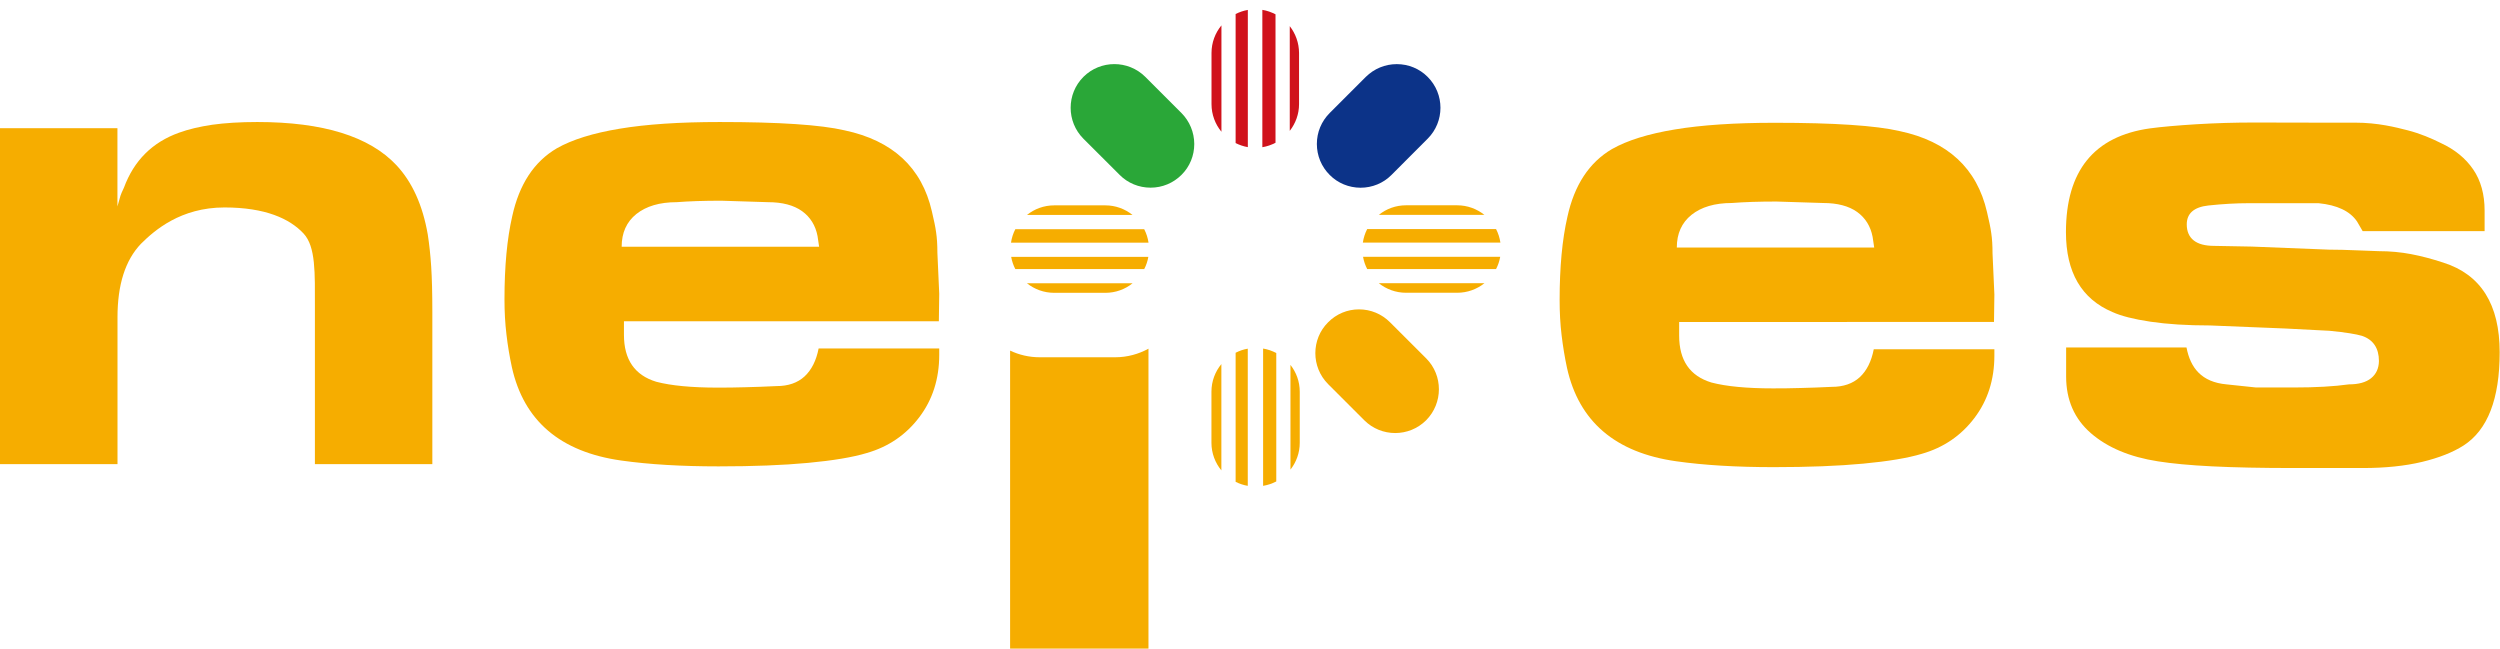
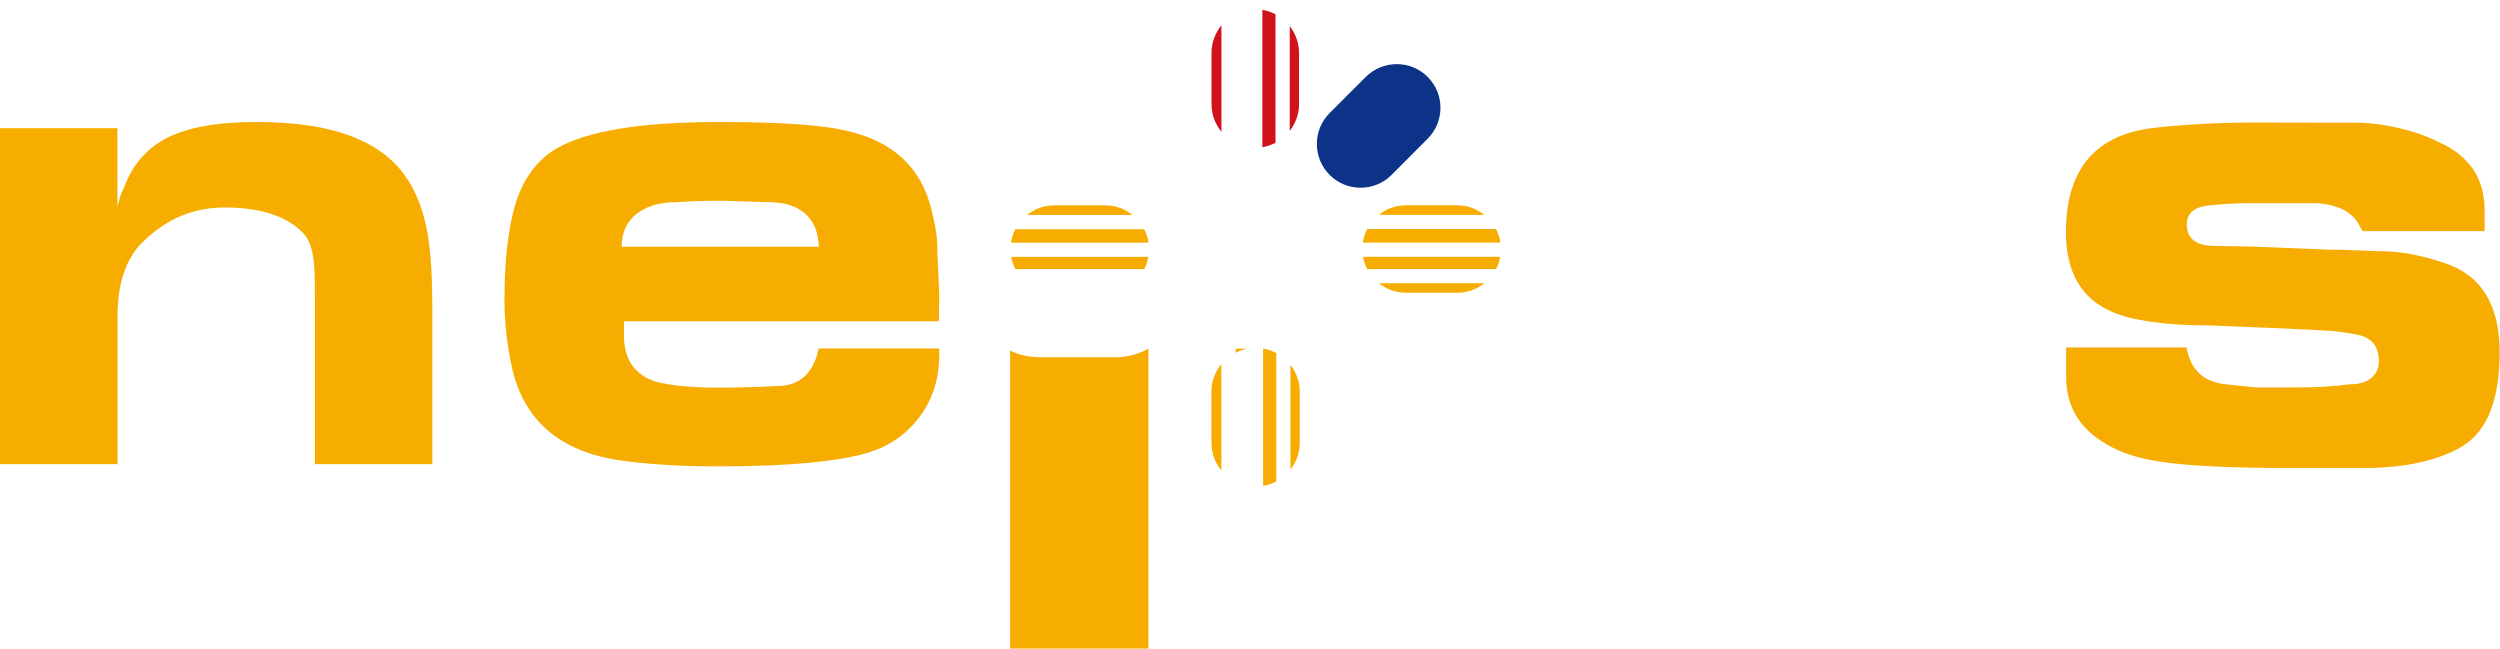
<svg xmlns="http://www.w3.org/2000/svg" version="1.1" id="Layer_1" x="0px" y="0px" viewBox="0 0 392.98 101.96" style="enable-background:new 0 0 392.98 101.96;" xml:space="preserve">
  <style type="text/css">
	.st0{fill:#F6AD00;}
	.st1{fill:#0C3388;}
	.st2{fill:#2AA738;}
	.st3{fill:#D0121B;}
</style>
  <g>
    <g>
      <path class="st0" d="M35.29,32.61c6.41,0,10.25,1.76,12.43,4.1c1.93,2.07,1.78,6.21,1.78,11.54v24.71h18.46V49    c0-2.91-0.06-5.27-0.18-7.1c-0.12-1.83-0.3-3.51-0.54-5.05c-0.8-4.6-2.44-8.23-4.93-10.89c-4.25-4.52-11.53-6.78-21.86-6.78    c-2.72,0-5.09,0.15-7.09,0.43c-2.01,0.3-3.75,0.71-5.22,1.25c-4.21,1.51-7.09,4.39-8.66,8.65c-0.28,0.58-0.46,1-0.54,1.25    c-0.08,0.26-0.24,0.82-0.48,1.69v-12.3H0v52.81h18.47V49.87c0-5.11,1.22-8.96,3.68-11.54C24.29,36.2,28.41,32.61,35.29,32.61z" />
    </g>
    <g>
-       <path class="st0" d="M313.44,50.62l0.06-4.32l-0.29-6.45c0-1.29-0.07-2.34-0.2-3.2c-0.11-0.86-0.35-1.95-0.67-3.32    c-1.58-6.87-6.15-11.11-13.71-12.72c-3.78-0.88-10.32-1.31-19.63-1.31c-6.31,0-11.55,0.35-15.73,1.05    c-4.19,0.69-7.48,1.72-9.88,3.08c-3.58,2.1-5.92,5.66-7.01,10.67c-0.81,3.53-1.22,7.88-1.22,13.07c0,1.94,0.1,3.77,0.31,5.52    c0.21,1.75,0.49,3.46,0.85,5.14c1.87,8.43,7.6,13.33,17.19,14.68c4.39,0.62,9.49,0.92,15.3,0.92c5.45,0,10.14-0.18,14.08-0.55    c3.94-0.37,7.01-0.88,9.22-1.55c3.41-0.98,6.16-2.86,8.25-5.62c2.1-2.77,3.14-6.04,3.14-9.83v-0.98h-18.96    c-0.37,1.9-1.1,3.37-2.2,4.39c-1.1,1.01-2.57,1.52-4.4,1.52c-1.76,0.08-3.39,0.15-4.9,0.18c-1.5,0.05-2.95,0.06-4.35,0.06    c-4.11,0-7.34-0.31-9.66-0.92c-3.39-1.03-5.08-3.47-5.08-7.37v-2.15H313.44z M263.58,38.92c0-2.2,0.77-3.91,2.31-5.15    c1.54-1.23,3.66-1.86,6.34-1.86c1.91-0.15,4.25-0.23,7.01-0.23l7.32,0.23c2.27,0,4.05,0.47,5.37,1.41    c1.3,0.94,2.11,2.25,2.43,3.91l0.25,1.68H263.58z" />
-     </g>
+       </g>
    <g>
      <path class="st0" d="M372.72,59.45c-0.8,0.65-1.97,0.97-3.49,0.97c-2.35,0.33-5.23,0.49-8.66,0.49h-5.94l-4.64-0.49    c-3.92-0.36-5.67-2.58-6.29-5.8h-18.92v4.57c0,3.68,1.3,6.65,3.89,8.9c2.59,2.25,6.1,3.74,10.55,4.43    c4.44,0.7,11.07,1.05,21.44,1.05h10.79c3.5,0,6.58-0.32,9.26-0.96c2.67-0.64,4.85-1.5,6.54-2.58c3.79-2.44,5.68-7.32,5.68-14.65    c0-7.54-2.96-12.23-8.86-14.1c-1.73-0.57-3.42-1.02-5.05-1.33c-1.62-0.31-3.33-0.47-5.11-0.47c-0.25,0-1.3-0.04-3.16-0.12    c-1.86-0.08-3.42-0.12-4.7-0.12l-12.08-0.48l-5.89-0.11c-1.44,0-2.52-0.28-3.25-0.86c-0.72-0.57-1.09-1.42-1.09-2.52    c0-1.73,1.14-2.72,3.4-2.97c2.27-0.24,4.37-0.36,6.31-0.36h5.94h5.07c2.92,0.29,4.95,1.25,6.05,2.88l0.88,1.51h19.17V33.1    c0-2.56-0.6-4.72-1.79-6.46c-1.19-1.75-2.89-3.14-5.12-4.17c-1.4-0.7-3.21-1.48-5.16-1.98c-1.92-0.49-4.69-1.21-8.31-1.21    c-1.41,0-3.06,0-6.12,0c-5.19,0-8.47-0.02-9.82-0.02c-2.95,0-5.95,0.09-8.97,0.27c-3.02,0.19-5.46,0.4-7.31,0.65    c-8.8,1.23-13.21,6.68-13.21,16.31c0,6.31,2.44,10.5,7.31,12.56c1.36,0.62,3.36,1.13,5.98,1.52c2.62,0.39,5.75,0.59,9.38,0.59    l11.84,0.48l6.94,0.36c2.48,0.24,4.17,0.52,5.08,0.79c1.77,0.6,2.67,1.94,2.67,3.96C373.93,57.91,373.52,58.8,372.72,59.45z" />
    </g>
    <g>
      <path class="st0" d="M147.58,50.5l0.06-4.32l-0.29-6.45c0-1.29-0.07-2.34-0.2-3.2c-0.11-0.86-0.35-1.95-0.67-3.32    c-1.58-6.87-6.15-11.11-13.71-12.72c-3.78-0.88-10.32-1.31-19.63-1.31c-6.3,0-11.55,0.35-15.73,1.05    c-4.19,0.69-7.48,1.72-9.88,3.08c-3.58,2.1-5.91,5.66-7.01,10.67c-0.81,3.53-1.22,7.88-1.22,13.07c0,1.94,0.1,3.77,0.31,5.52    c0.2,1.75,0.49,3.46,0.85,5.14c1.87,8.43,7.6,13.33,17.19,14.68c4.39,0.62,9.49,0.92,15.3,0.92c5.45,0,10.14-0.18,14.08-0.55    c3.94-0.37,7.01-0.88,9.22-1.55c3.41-0.98,6.16-2.86,8.25-5.62c2.1-2.77,3.14-6.04,3.14-9.83v-0.98h-18.96    c-0.37,1.9-1.11,3.37-2.21,4.39c-1.1,1.01-2.57,1.52-4.4,1.52c-1.76,0.08-3.39,0.15-4.9,0.18c-1.5,0.05-2.95,0.06-4.35,0.06    c-4.11,0-7.34-0.31-9.66-0.92c-3.38-1.03-5.08-3.47-5.08-7.37V50.5H147.58z M97.72,38.79c0-2.2,0.77-3.91,2.31-5.15    c1.55-1.23,3.66-1.86,6.34-1.86c1.92-0.15,4.25-0.23,7.02-0.23l7.32,0.23c2.27,0,4.05,0.47,5.37,1.41    c1.3,0.94,2.11,2.25,2.43,3.91l0.25,1.68H97.72z" />
    </g>
    <g>
      <path class="st1" d="M224.42,12.09c-1.29-1.3-3.02-2.01-4.86-2.01c-1.84,0-3.56,0.72-4.87,2.01c0,0-5.68,5.68-5.66,5.66    c-1.31,1.31-2.03,3.03-2.03,4.88c0,1.84,0.72,3.58,2.03,4.88c1.27,1.28,3,1.99,4.83,2c1.84,0,3.58-0.71,4.87-2.01l5.68-5.69    C227.1,19.13,227.1,14.77,224.42,12.09z" />
    </g>
    <g>
-       <path class="st0" d="M224.2,56.35c-0.02-0.02-5.71-5.7-5.71-5.7c-1.3-1.3-3.03-2.02-4.87-2.02c-1.83,0-3.56,0.72-4.86,2.04    c-2.66,2.65-2.67,7.01,0,9.7c0.02,0.01,5.69,5.69,5.69,5.69c2.68,2.68,7.03,2.68,9.72,0.01C226.85,63.37,226.85,59.02,224.2,56.35    z" />
-     </g>
+       </g>
    <g>
-       <path class="st2" d="M185.71,17.76c0,0-5.68-5.68-5.69-5.69c-2.69-2.66-7.03-2.66-9.71,0.01c-2.68,2.68-2.68,7.04-0.01,9.72    c0.01,0.01,5.7,5.69,5.7,5.69c1.28,1.29,3.02,2.01,4.86,2.01c1.84,0,3.57-0.72,4.87-2.02c1.29-1.28,2-3.01,2-4.85    C187.72,20.79,187,19.06,185.71,17.76z" />
-     </g>
+       </g>
    <g>
      <g>
        <path class="st0" d="M180.54,38.15c-0.11-0.75-0.34-1.46-0.68-2.12H159.6c-0.34,0.65-0.57,1.37-0.68,2.12H180.54z" />
      </g>
      <g>
        <path class="st0" d="M158.95,40.38c0.12,0.68,0.34,1.32,0.65,1.92h20.26c0.31-0.59,0.53-1.24,0.65-1.92H158.95z" />
      </g>
      <g>
        <path class="st0" d="M178.03,33.79c-1.18-0.94-2.66-1.51-4.28-1.51h-8.03c-1.62,0-3.11,0.56-4.29,1.51H178.03z" />
      </g>
      <g>
-         <path class="st0" d="M161.43,44.53c1.18,0.94,2.67,1.5,4.29,1.5h8.03c1.62,0,3.11-0.56,4.28-1.5H161.43z" />
-       </g>
+         </g>
    </g>
    <g>
      <g>
        <path class="st0" d="M214.26,40.37c0.12,0.68,0.34,1.32,0.65,1.92h20.26c0.31-0.59,0.53-1.24,0.65-1.92H214.26z" />
      </g>
      <g>
        <path class="st0" d="M235.85,38.13c-0.11-0.75-0.34-1.46-0.68-2.12h-20.26c-0.34,0.65-0.57,1.37-0.68,2.12H235.85z" />
      </g>
      <g>
        <path class="st0" d="M216.74,44.52c1.18,0.94,2.67,1.5,4.28,1.5h8.03c1.62,0,3.11-0.56,4.29-1.5H216.74z" />
      </g>
      <g>
        <path class="st0" d="M233.34,33.78c-1.18-0.94-2.67-1.51-4.29-1.51h-8.03c-1.62,0-3.11,0.56-4.28,1.51H233.34z" />
      </g>
    </g>
    <g>
      <g>
        <g>
-           <path class="st3" d="M196.15,1.56c-0.68,0.12-1.32,0.34-1.92,0.64v20.29c0.6,0.3,1.24,0.52,1.92,0.64V1.56z" />
-         </g>
+           </g>
        <g>
          <path class="st3" d="M192,3.99c-0.97,1.18-1.56,2.69-1.56,4.34v8.04c0,1.65,0.59,3.16,1.56,4.34V3.99z" />
        </g>
      </g>
      <g>
        <g>
          <path class="st3" d="M200.5,2.25c-0.64-0.33-1.33-0.58-2.07-0.7v21.59c0.73-0.12,1.43-0.36,2.07-0.7V2.25z" />
        </g>
        <g>
          <path class="st3" d="M202.74,4.11v16.46c0.91-1.17,1.46-2.62,1.46-4.21V8.32C204.19,6.74,203.65,5.28,202.74,4.11z" />
        </g>
      </g>
    </g>
    <g>
      <g>
        <g>
-           <path class="st0" d="M196.14,54.81c-0.68,0.11-1.32,0.34-1.91,0.64v20.29c0.6,0.3,1.24,0.52,1.91,0.63V54.81z" />
+           <path class="st0" d="M196.14,54.81c-0.68,0.11-1.32,0.34-1.91,0.64v20.29V54.81z" />
        </g>
        <g>
          <path class="st0" d="M191.99,57.23c-0.97,1.18-1.56,2.69-1.56,4.34v8.03c0,1.65,0.59,3.16,1.56,4.34V57.23z" />
        </g>
      </g>
      <g>
        <g>
          <path class="st0" d="M200.62,55.49c-0.64-0.33-1.33-0.58-2.07-0.7v21.58c0.74-0.12,1.43-0.36,2.07-0.69V55.49z" />
        </g>
        <g>
          <path class="st0" d="M202.85,57.36v16.46c0.91-1.17,1.46-2.62,1.46-4.21v-8.03C204.31,59.98,203.76,58.52,202.85,57.36z" />
        </g>
      </g>
    </g>
    <g>
      <path class="st0" d="M175.3,56.16h-11.86c-1.68,0-3.26-0.38-4.66-1.05v46.85h21.75V54.81C179,55.65,177.22,56.16,175.3,56.16z" />
    </g>
  </g>
</svg>